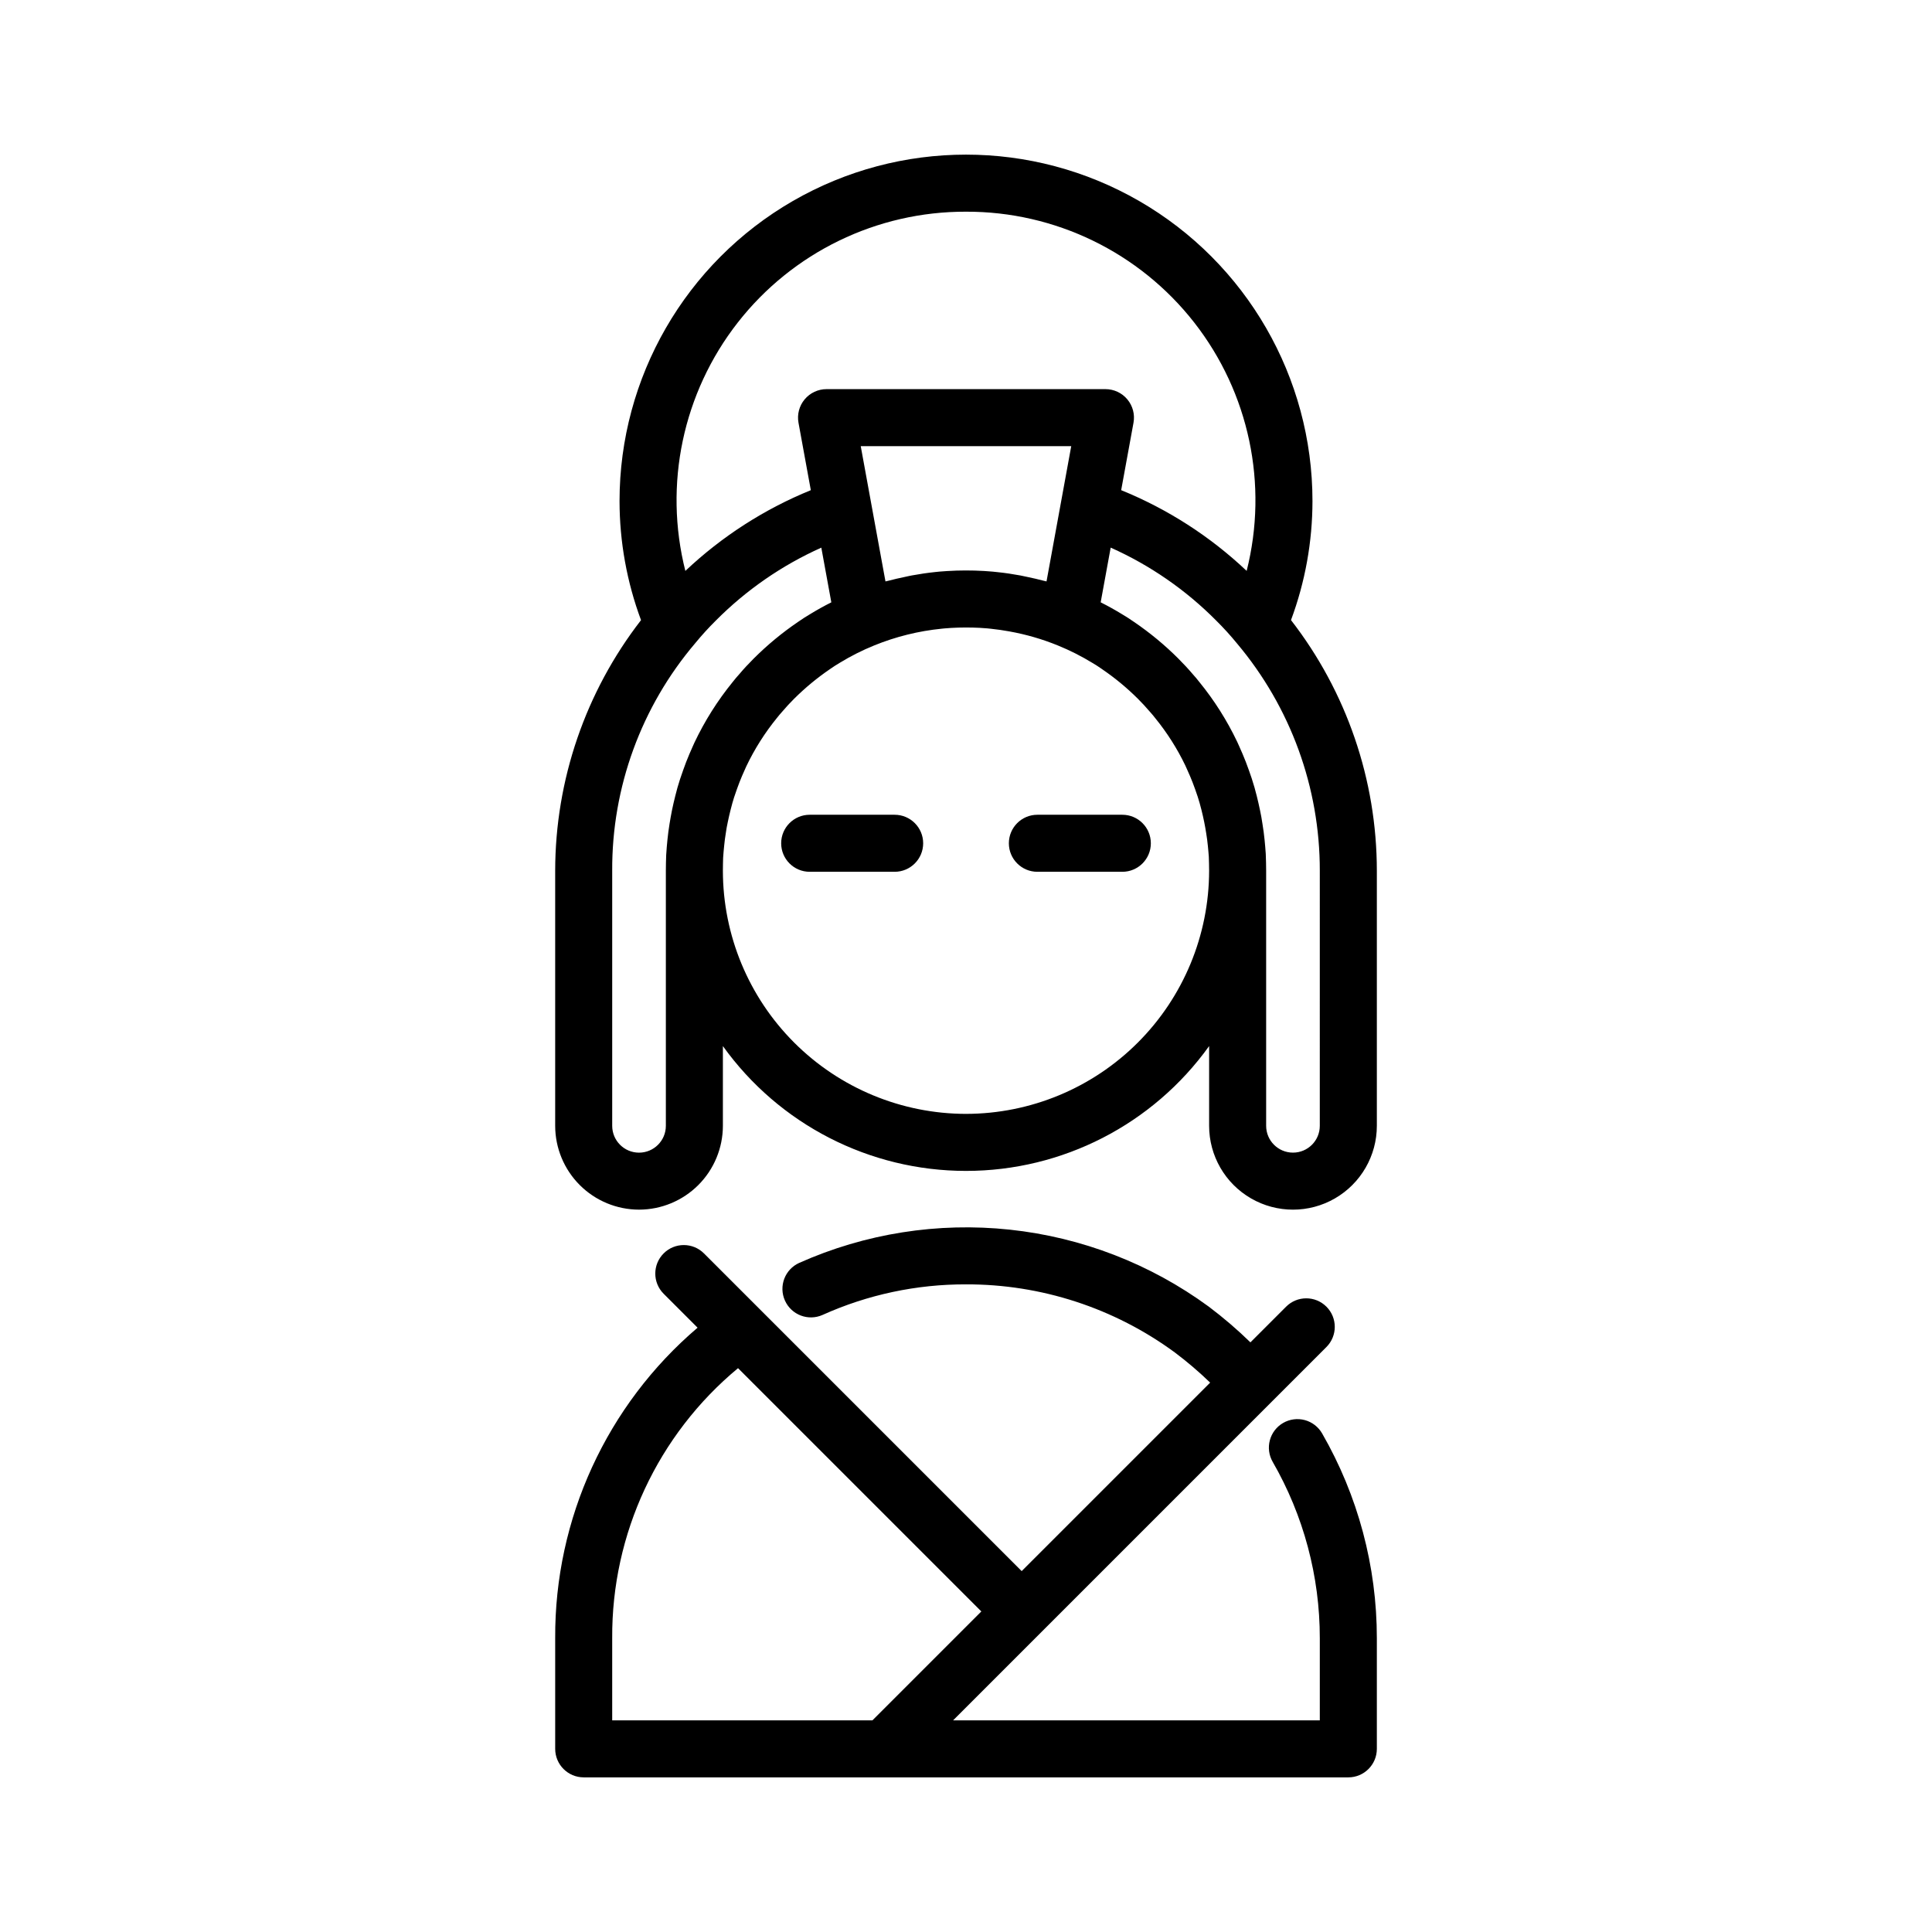
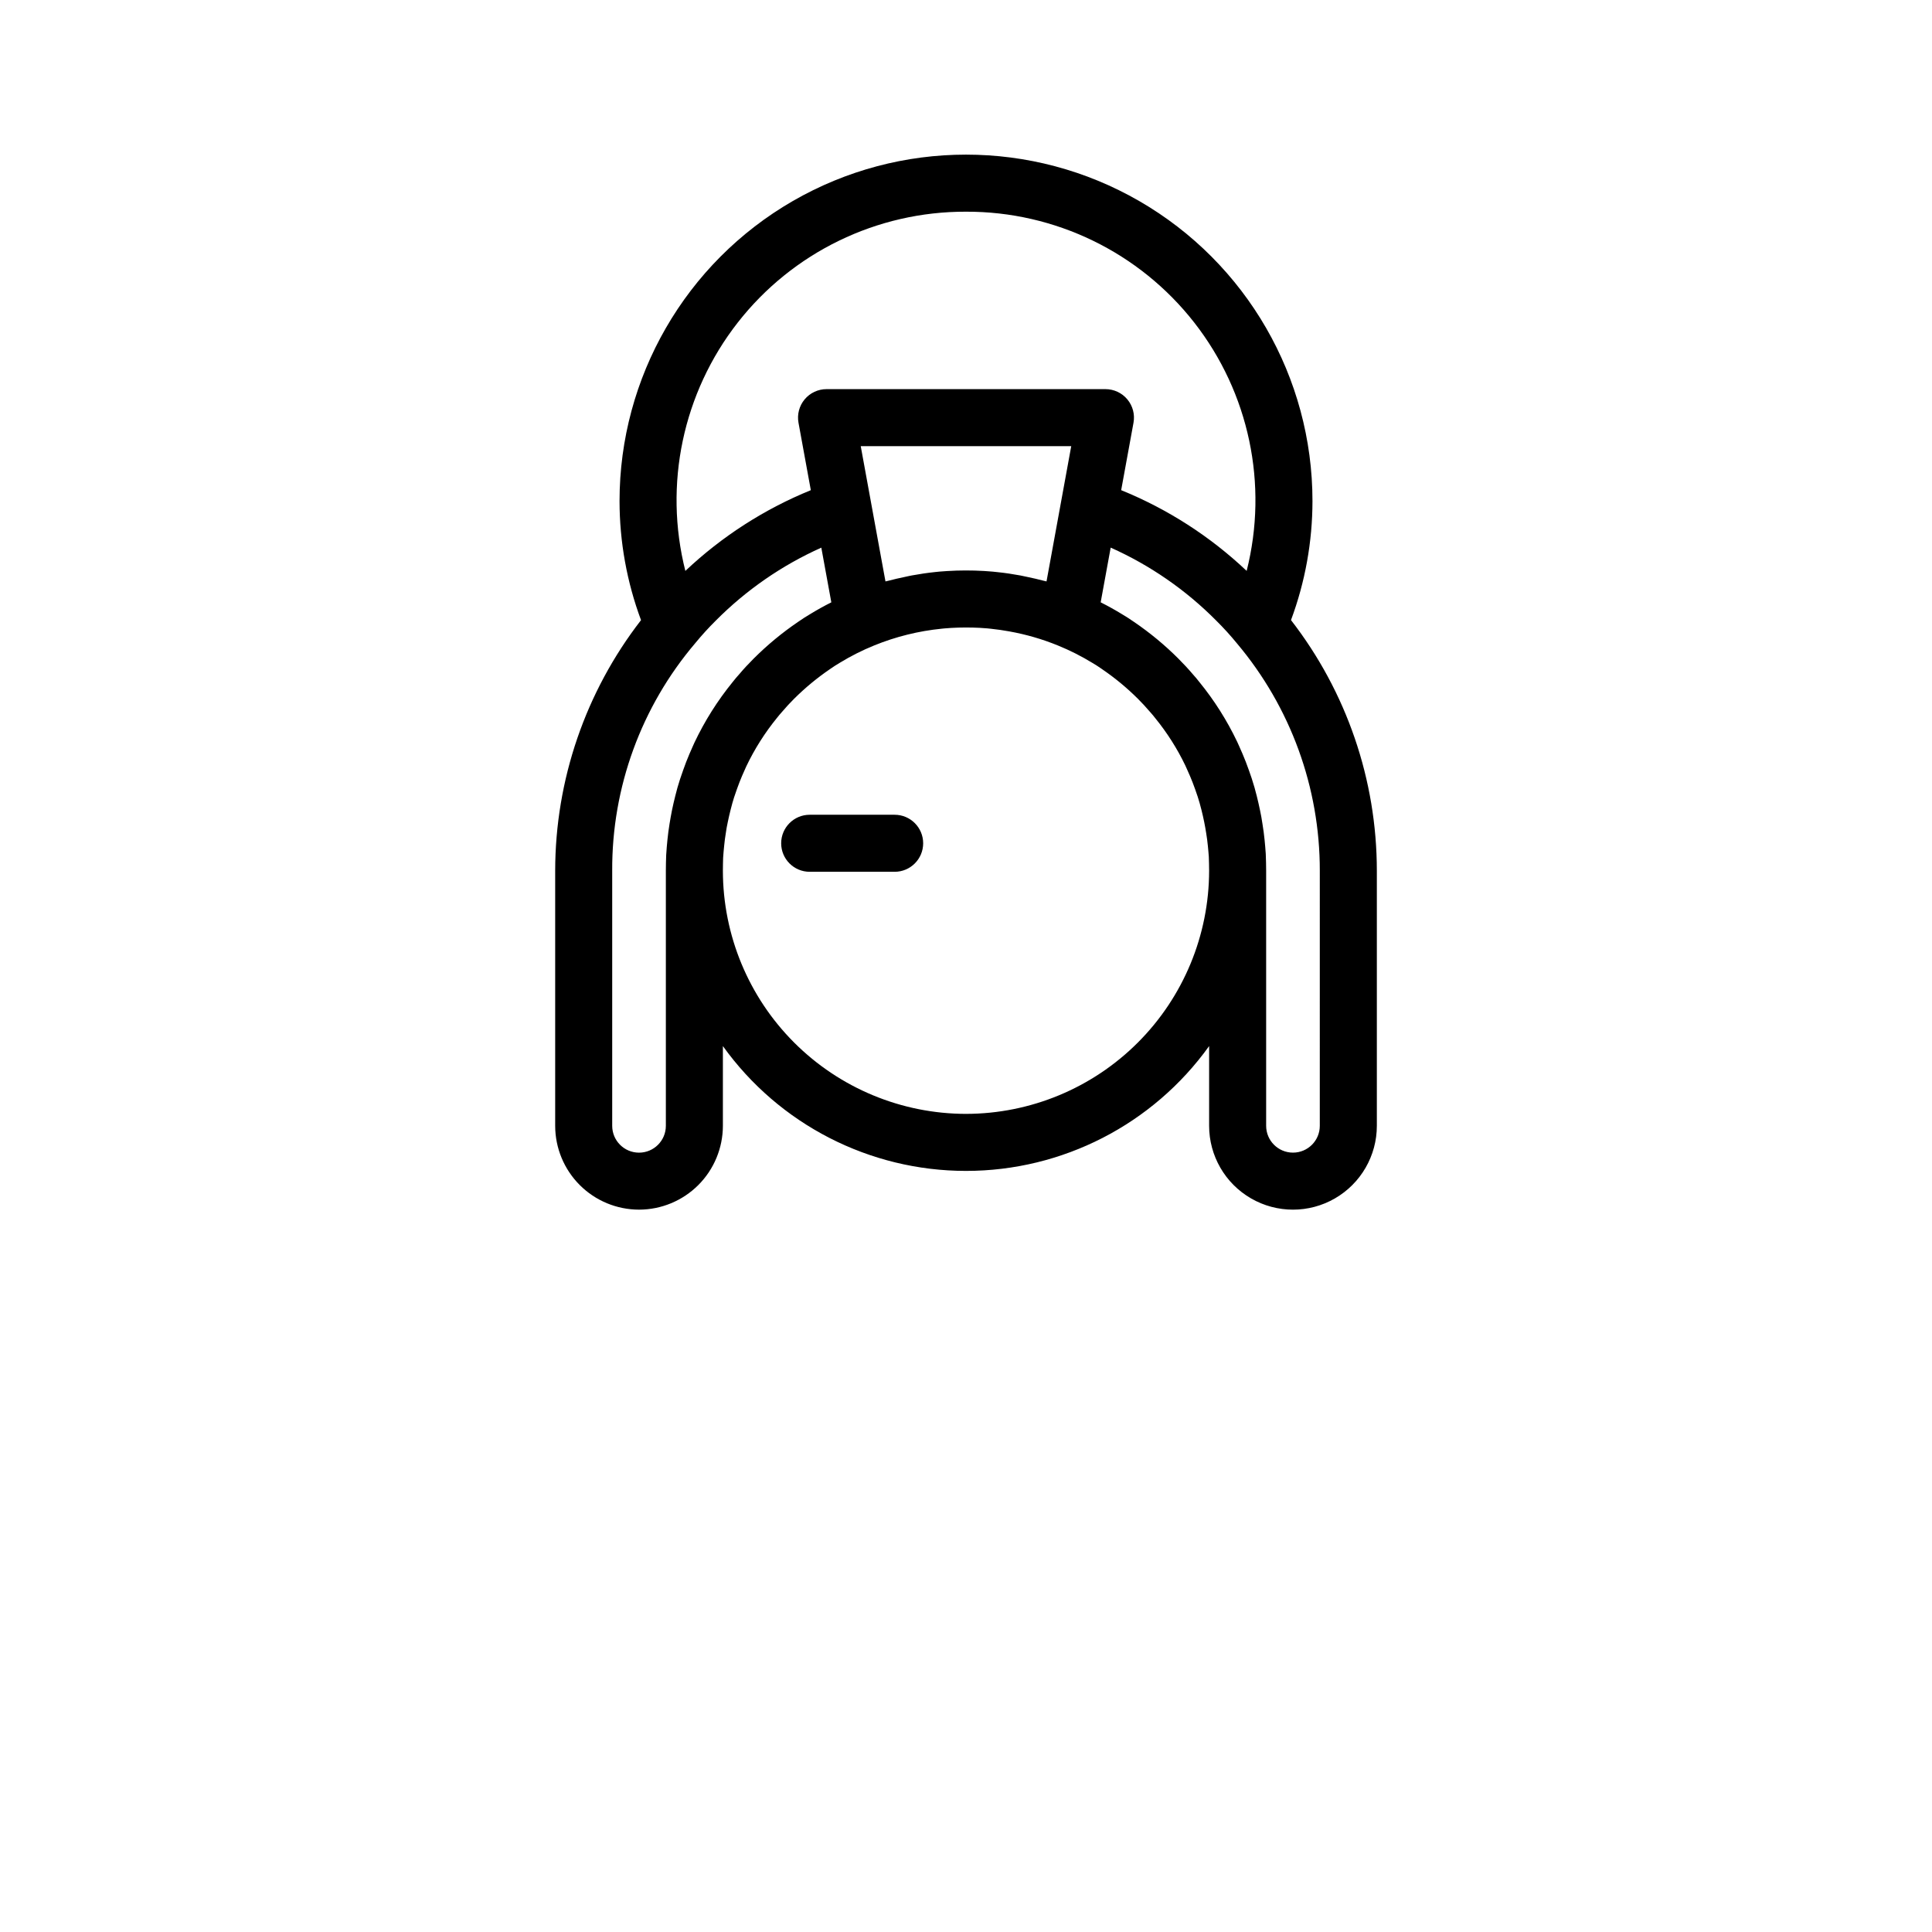
<svg xmlns="http://www.w3.org/2000/svg" fill="#000000" width="800px" height="800px" version="1.1" viewBox="144 144 512 512">
  <g>
    <path d="m313.35 464.57c5.891-0.008 11.539-2.348 15.707-6.516 4.164-4.164 6.508-9.812 6.516-15.707v-21.125c14.891 20.766 38.875 33.082 64.43 33.082 25.551 0 49.535-12.316 64.426-33.082v21.125c0 7.941 4.234 15.277 11.113 19.246 6.875 3.973 15.348 3.973 22.223 0 6.875-3.969 11.113-11.305 11.113-19.246v-67.586c-0.004-24.055-8.008-47.422-22.75-66.43 3.754-10.09 5.684-20.77 5.691-31.535 0-32.801-17.5-63.113-45.91-79.516-28.406-16.402-63.406-16.402-91.816 0s-45.91 46.715-45.91 79.516c0.012 10.77 1.938 21.453 5.695 31.547-14.727 19.012-22.73 42.371-22.75 66.418v67.586c0.004 5.891 2.348 11.543 6.516 15.707 4.164 4.168 9.816 6.508 15.707 6.516zm86.652-25.379c-17.082-0.02-33.461-6.816-45.539-18.895-12.078-12.078-18.871-28.453-18.891-45.535 0-1.254 0.039-2.469 0.062-3.402 0.078-1.078 0.152-2.117 0.277-3.234 0.109-1.125 0.25-2.25 0.453-3.449 0.137-0.906 0.27-1.809 0.508-2.832 0.227-1.062 0.453-2.125 0.754-3.277 0.289-1.195 0.621-2.32 0.914-3.254l0.766-2.223c0.41-1.18 0.852-2.289 1.344-3.461 0.23-0.555 0.477-1.098 0.723-1.633l0.414-0.934v0.004c2.191-4.59 4.922-8.898 8.133-12.836 0.391-0.48 0.766-0.969 1.426-1.691 0.992-1.176 2.023-2.277 3.09-3.344 2.949-2.938 6.164-5.594 9.609-7.934 0.793-0.555 1.586-1.074 2.559-1.645 2.894-1.766 5.926-3.293 9.066-4.566 5.727-2.332 11.758-3.828 17.91-4.441 0.523-0.066 1.047-0.098 1.57-0.133l0.934-0.07c2.547-0.145 5.098-0.148 7.644-0.016l1.121 0.082c0.523 0.035 1.047 0.066 1.75 0.156 1.656 0.172 3.297 0.414 4.926 0.707l0.004 0.004c4.394 0.789 8.695 2.035 12.828 3.723 3.184 1.293 6.254 2.848 9.184 4.641 0.832 0.48 1.625 1.004 2.469 1.594v0.004c3.426 2.328 6.625 4.969 9.555 7.894 1.066 1.066 2.098 2.168 3.332 3.613 0.418 0.449 0.797 0.938 1.234 1.48 3.141 3.856 5.82 8.066 7.977 12.547l0.523 1.168c0.246 0.535 0.492 1.074 0.734 1.66 0.48 1.145 0.926 2.25 1.352 3.481l0.684 1.98c0.359 1.125 0.688 2.25 1.012 3.57 0.25 0.973 0.469 1.988 0.703 3.098 0.188 0.965 0.375 1.926 0.535 2.996 0.188 1.09 0.328 2.215 0.449 3.418 0.113 1.039 0.188 2.078 0.25 2.879 0.039 1.211 0.078 2.43 0.078 3.68v-0.004c-0.02 17.082-6.812 33.457-18.891 45.535-12.078 12.082-28.457 18.875-45.535 18.895zm22.281-146.27-0.945 5.16c-0.293-0.082-0.59-0.129-0.883-0.207-1.359-0.363-2.727-0.668-4.102-0.957-0.645-0.137-1.285-0.293-1.934-0.41-2.023-0.371-4.055-0.68-6.09-0.887-0.812-0.105-1.629-0.164-2.445-0.223l-1.082-0.078c-3.262-0.191-6.531-0.188-9.793 0.016l-0.895 0.062c-0.816 0.055-1.633 0.117-2.262 0.199-2.09 0.215-4.156 0.527-6.211 0.902-0.648 0.117-1.281 0.273-1.926 0.41-1.406 0.293-2.801 0.605-4.184 0.973-0.289 0.078-0.582 0.121-0.871 0.203l-1.184-6.461-5.371-29.387 55.785-0.004zm71.477 149.43c0 3.926-3.18 7.109-7.109 7.109-3.926 0-7.109-3.184-7.109-7.109v-67.586c0-1.43-0.039-2.812-0.102-4.477-0.09-1.27-0.184-2.496-0.305-3.641-0.148-1.473-0.34-2.945-0.562-4.262-0.195-1.273-0.398-2.547-0.664-3.699-0.277-1.285-0.551-2.566-0.84-3.68-0.379-1.57-0.809-3.043-1.348-4.707l-0.738-2.137c-0.516-1.5-1.078-2.906-1.676-4.332-0.289-0.703-0.602-1.387-0.906-2.062l-0.555-1.234h-0.004c-2.684-5.625-6.027-10.91-9.961-15.742-0.613-0.773-1.238-1.539-1.672-1.996-1.27-1.504-2.594-2.922-3.957-4.281v-0.004c-3.582-3.578-7.492-6.812-11.676-9.664-1.137-0.785-2.262-1.523-3.305-2.125-1.809-1.105-3.664-2.137-5.547-3.082l-0.035-0.02 2.652-14.496c10.453 4.668 19.949 11.238 28.004 19.375 1.934 1.914 3.762 3.926 5.481 6.031 14.195 16.859 21.965 38.195 21.934 60.234zm-93.758-242.25c23.621-0.074 45.949 10.773 60.492 29.387 14.543 18.613 19.668 42.902 13.883 65.805-9.66-9.137-20.938-16.391-33.254-21.395l3.266-17.859c0.406-2.203-0.191-4.477-1.629-6.199-1.434-1.723-3.562-2.715-5.805-2.715h-73.91c-2.242 0-4.367 0.992-5.805 2.715-1.438 1.723-2.031 3.996-1.629 6.199l3.266 17.863c-12.312 5.012-23.586 12.266-33.25 21.395-5.789-22.902-0.664-47.191 13.879-65.809 14.543-18.613 36.871-29.461 60.496-29.387zm-93.762 174.67c-0.117-22.102 7.699-43.516 22.027-60.348 1.703-2.078 3.516-4.066 5.426-5.957 8.055-8.109 17.535-14.664 27.965-19.332l2.652 14.492-0.008 0.004c-1.867 0.941-3.688 1.949-5.43 3.012-1.188 0.688-2.312 1.426-3.394 2.176-4.203 2.859-8.129 6.106-11.727 9.699-1.363 1.363-2.688 2.777-3.715 4.012-0.676 0.727-1.301 1.492-1.863 2.203l-0.004 0.004c-4.004 4.918-7.402 10.305-10.121 16.035l-0.449 1.004c-0.305 0.676-0.613 1.359-0.895 2.035-0.609 1.453-1.172 2.859-1.668 4.312l-0.82 2.379c-0.477 1.473-0.906 2.949-1.25 4.387-0.324 1.238-0.602 2.523-0.852 3.684l-0.016 0.098-0.035 0.16c-0.23 1.188-0.453 2.375-0.621 3.457-0.234 1.426-0.43 2.898-0.566 4.293-0.133 1.223-0.227 2.449-0.328 3.996-0.051 1.387-0.09 2.766-0.09 4.195v67.586c0 3.926-3.184 7.109-7.109 7.109-3.926 0-7.109-3.184-7.109-7.109z" />
-     <path d="m441.43 359.92h-22.516c-4.172 0-7.555 3.383-7.555 7.559 0 4.172 3.383 7.555 7.555 7.555h22.516c4.172 0 7.555-3.383 7.555-7.555 0-4.176-3.383-7.559-7.555-7.559z" />
    <path d="m381.09 359.92h-22.516c-4.172 0-7.555 3.383-7.555 7.559 0 4.172 3.383 7.555 7.555 7.555h22.516c4.172 0 7.559-3.383 7.559-7.555 0-4.176-3.387-7.559-7.559-7.559z" />
-     <path d="m298.68 615.02h202.64c4.172 0 7.559-3.383 7.559-7.559v-29.328c0.004-19.051-5-37.766-14.512-54.273-1-1.734-2.652-3.004-4.586-3.523-1.938-0.516-4-0.246-5.738 0.758-1.734 1-3 2.652-3.519 4.59s-0.246 4 0.758 5.734c8.184 14.207 12.488 30.316 12.48 46.715v21.773h-97.18l23.512-23.512h0.004v-0.004l75.418-75.418c2.949-2.953 2.949-7.738 0-10.688-2.953-2.953-7.738-2.953-10.688 0l-9.453 9.453c-3.484-3.398-7.184-6.566-11.074-9.492-15.461-11.316-33.641-18.344-52.695-20.375-19.055-2.031-38.309 1.008-55.809 8.809-3.801 1.715-5.492 6.184-3.781 9.984 1.707 3.805 6.176 5.504 9.98 3.801 11.949-5.375 24.906-8.133 38.008-8.094 19.898-0.059 39.293 6.266 55.332 18.043 3.285 2.469 6.414 5.141 9.367 7.996l-49.949 49.949-84.191-84.188c-2.949-2.949-7.731-2.957-10.684-0.012s-2.965 7.727-0.023 10.684l9.008 9.008c-24.09 20.523-37.898 50.633-37.734 82.281v29.332-0.004c0 4.176 3.383 7.559 7.555 7.559zm7.559-36.887c-0.168-27.645 12.07-53.906 33.348-71.555l64.477 64.473-28.855 28.855h-68.969z" />
  </g>
</svg>